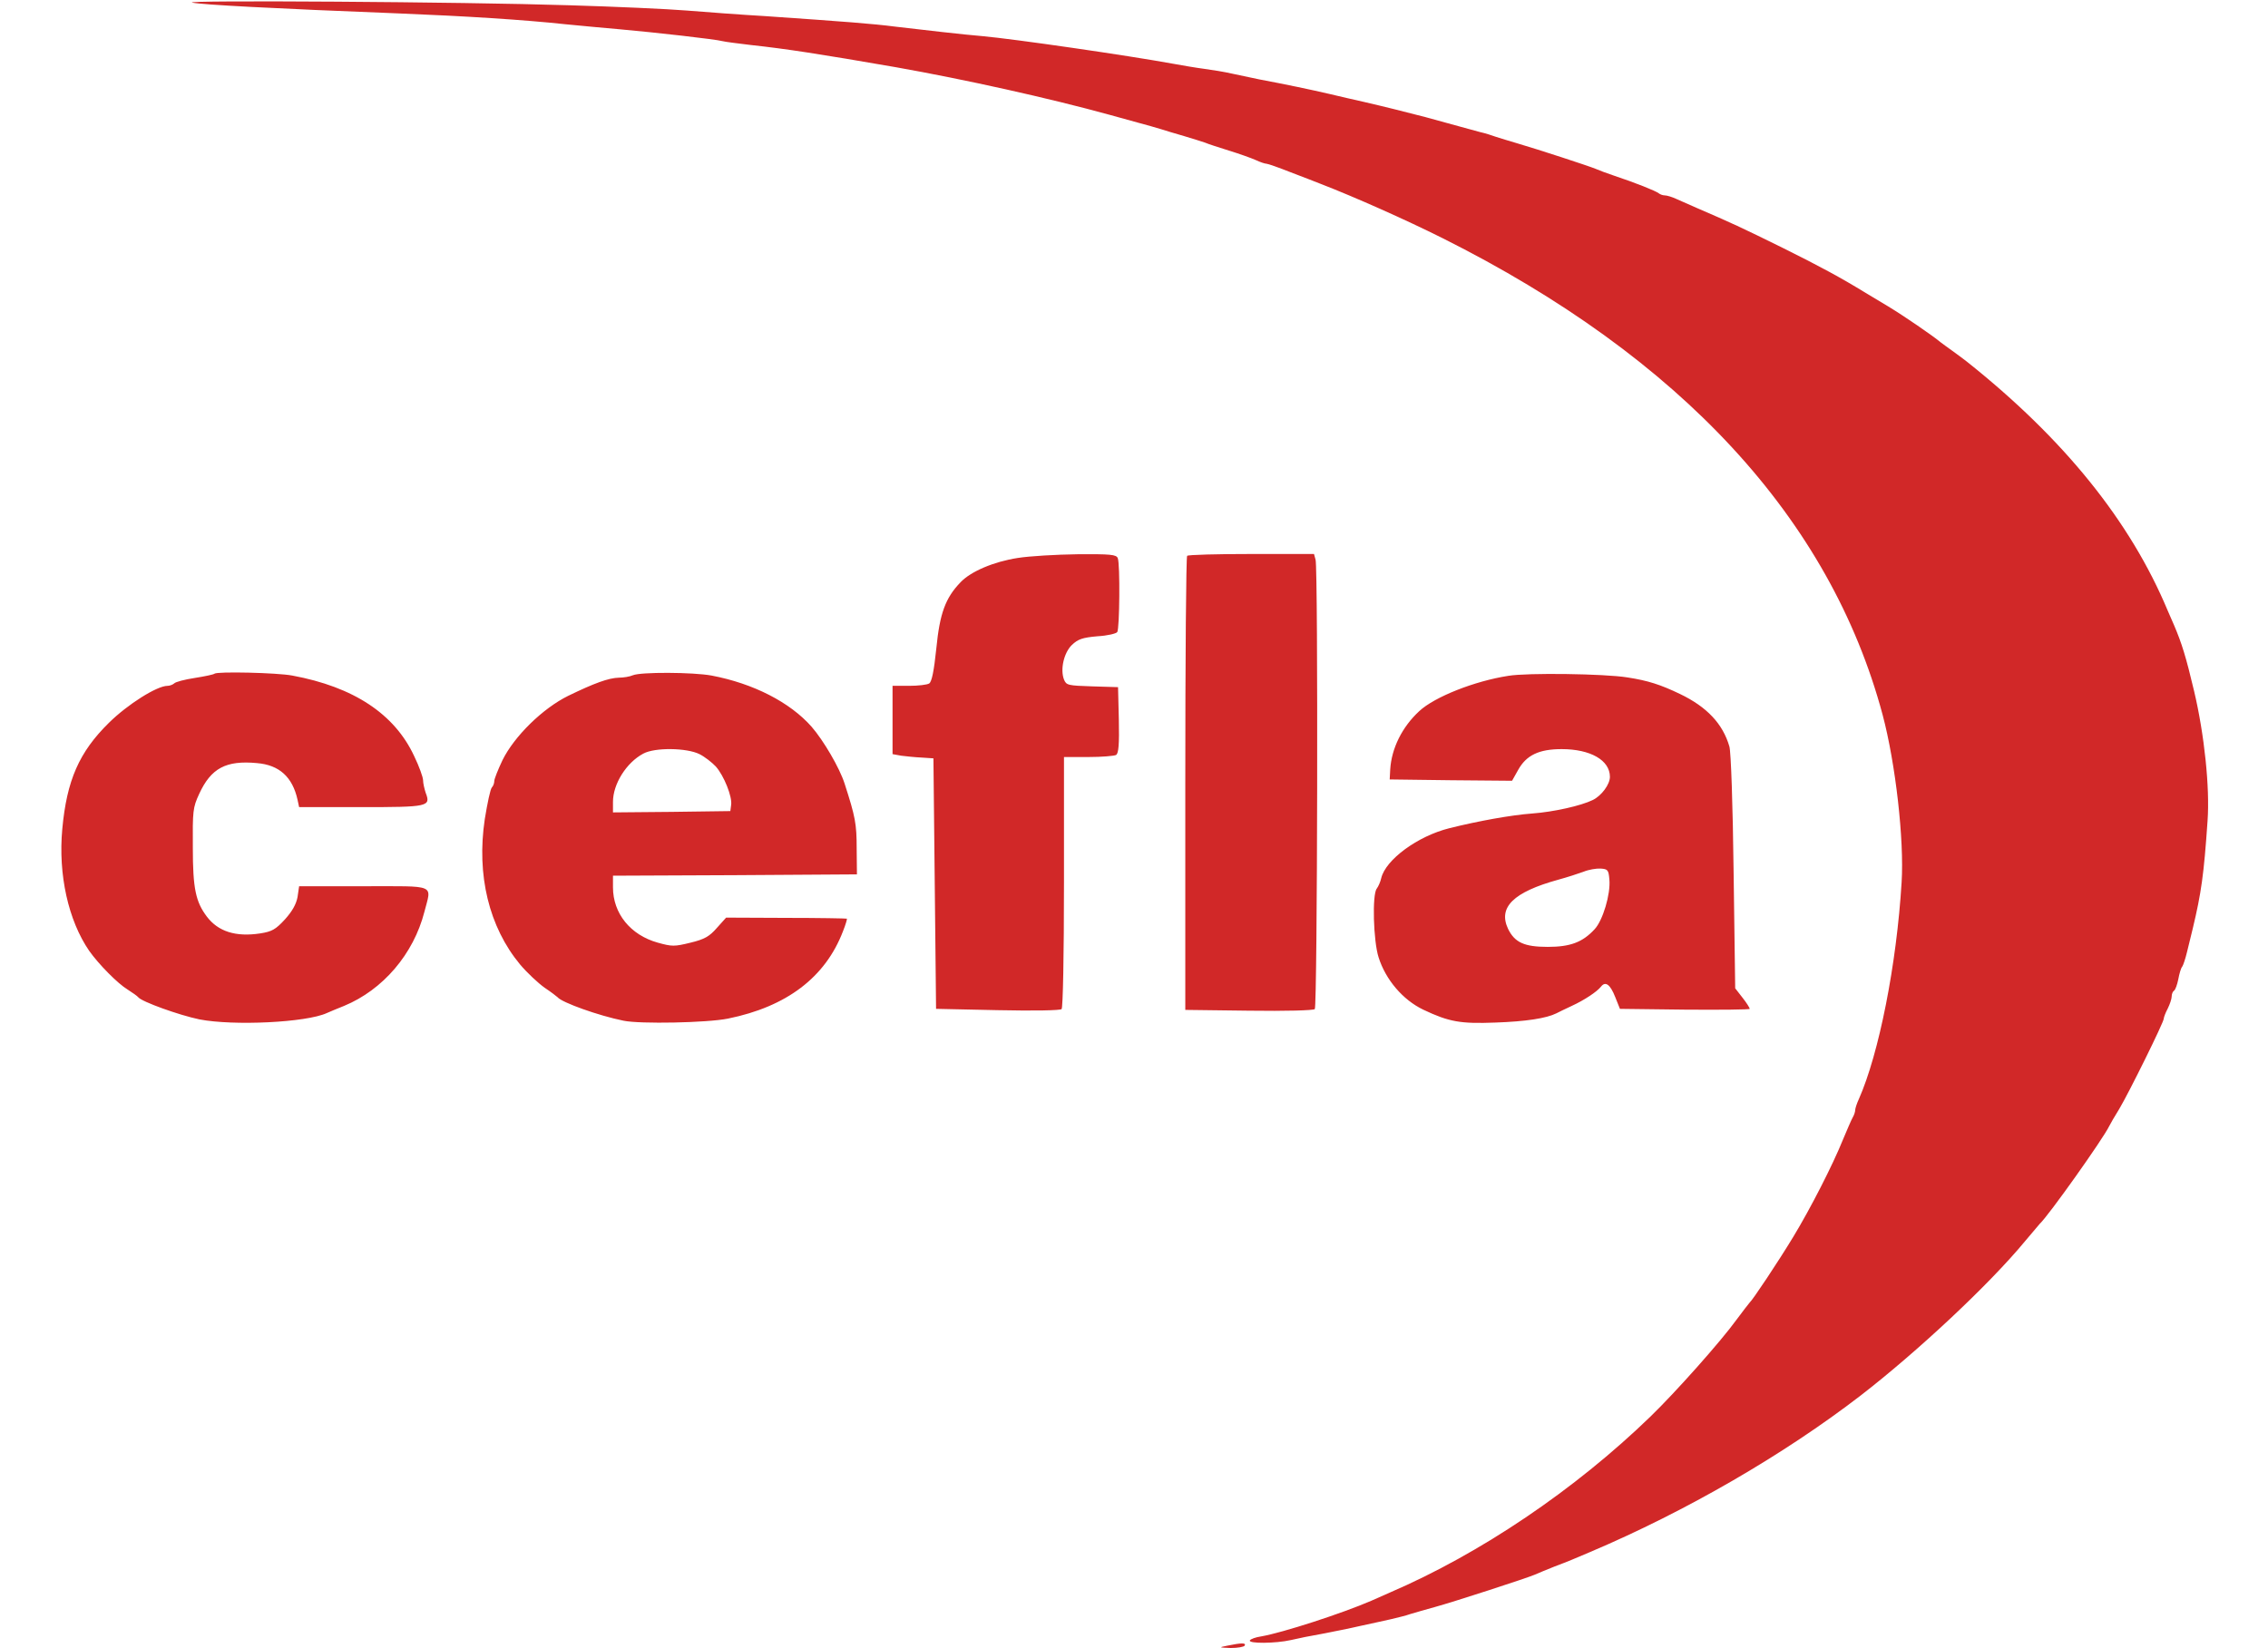
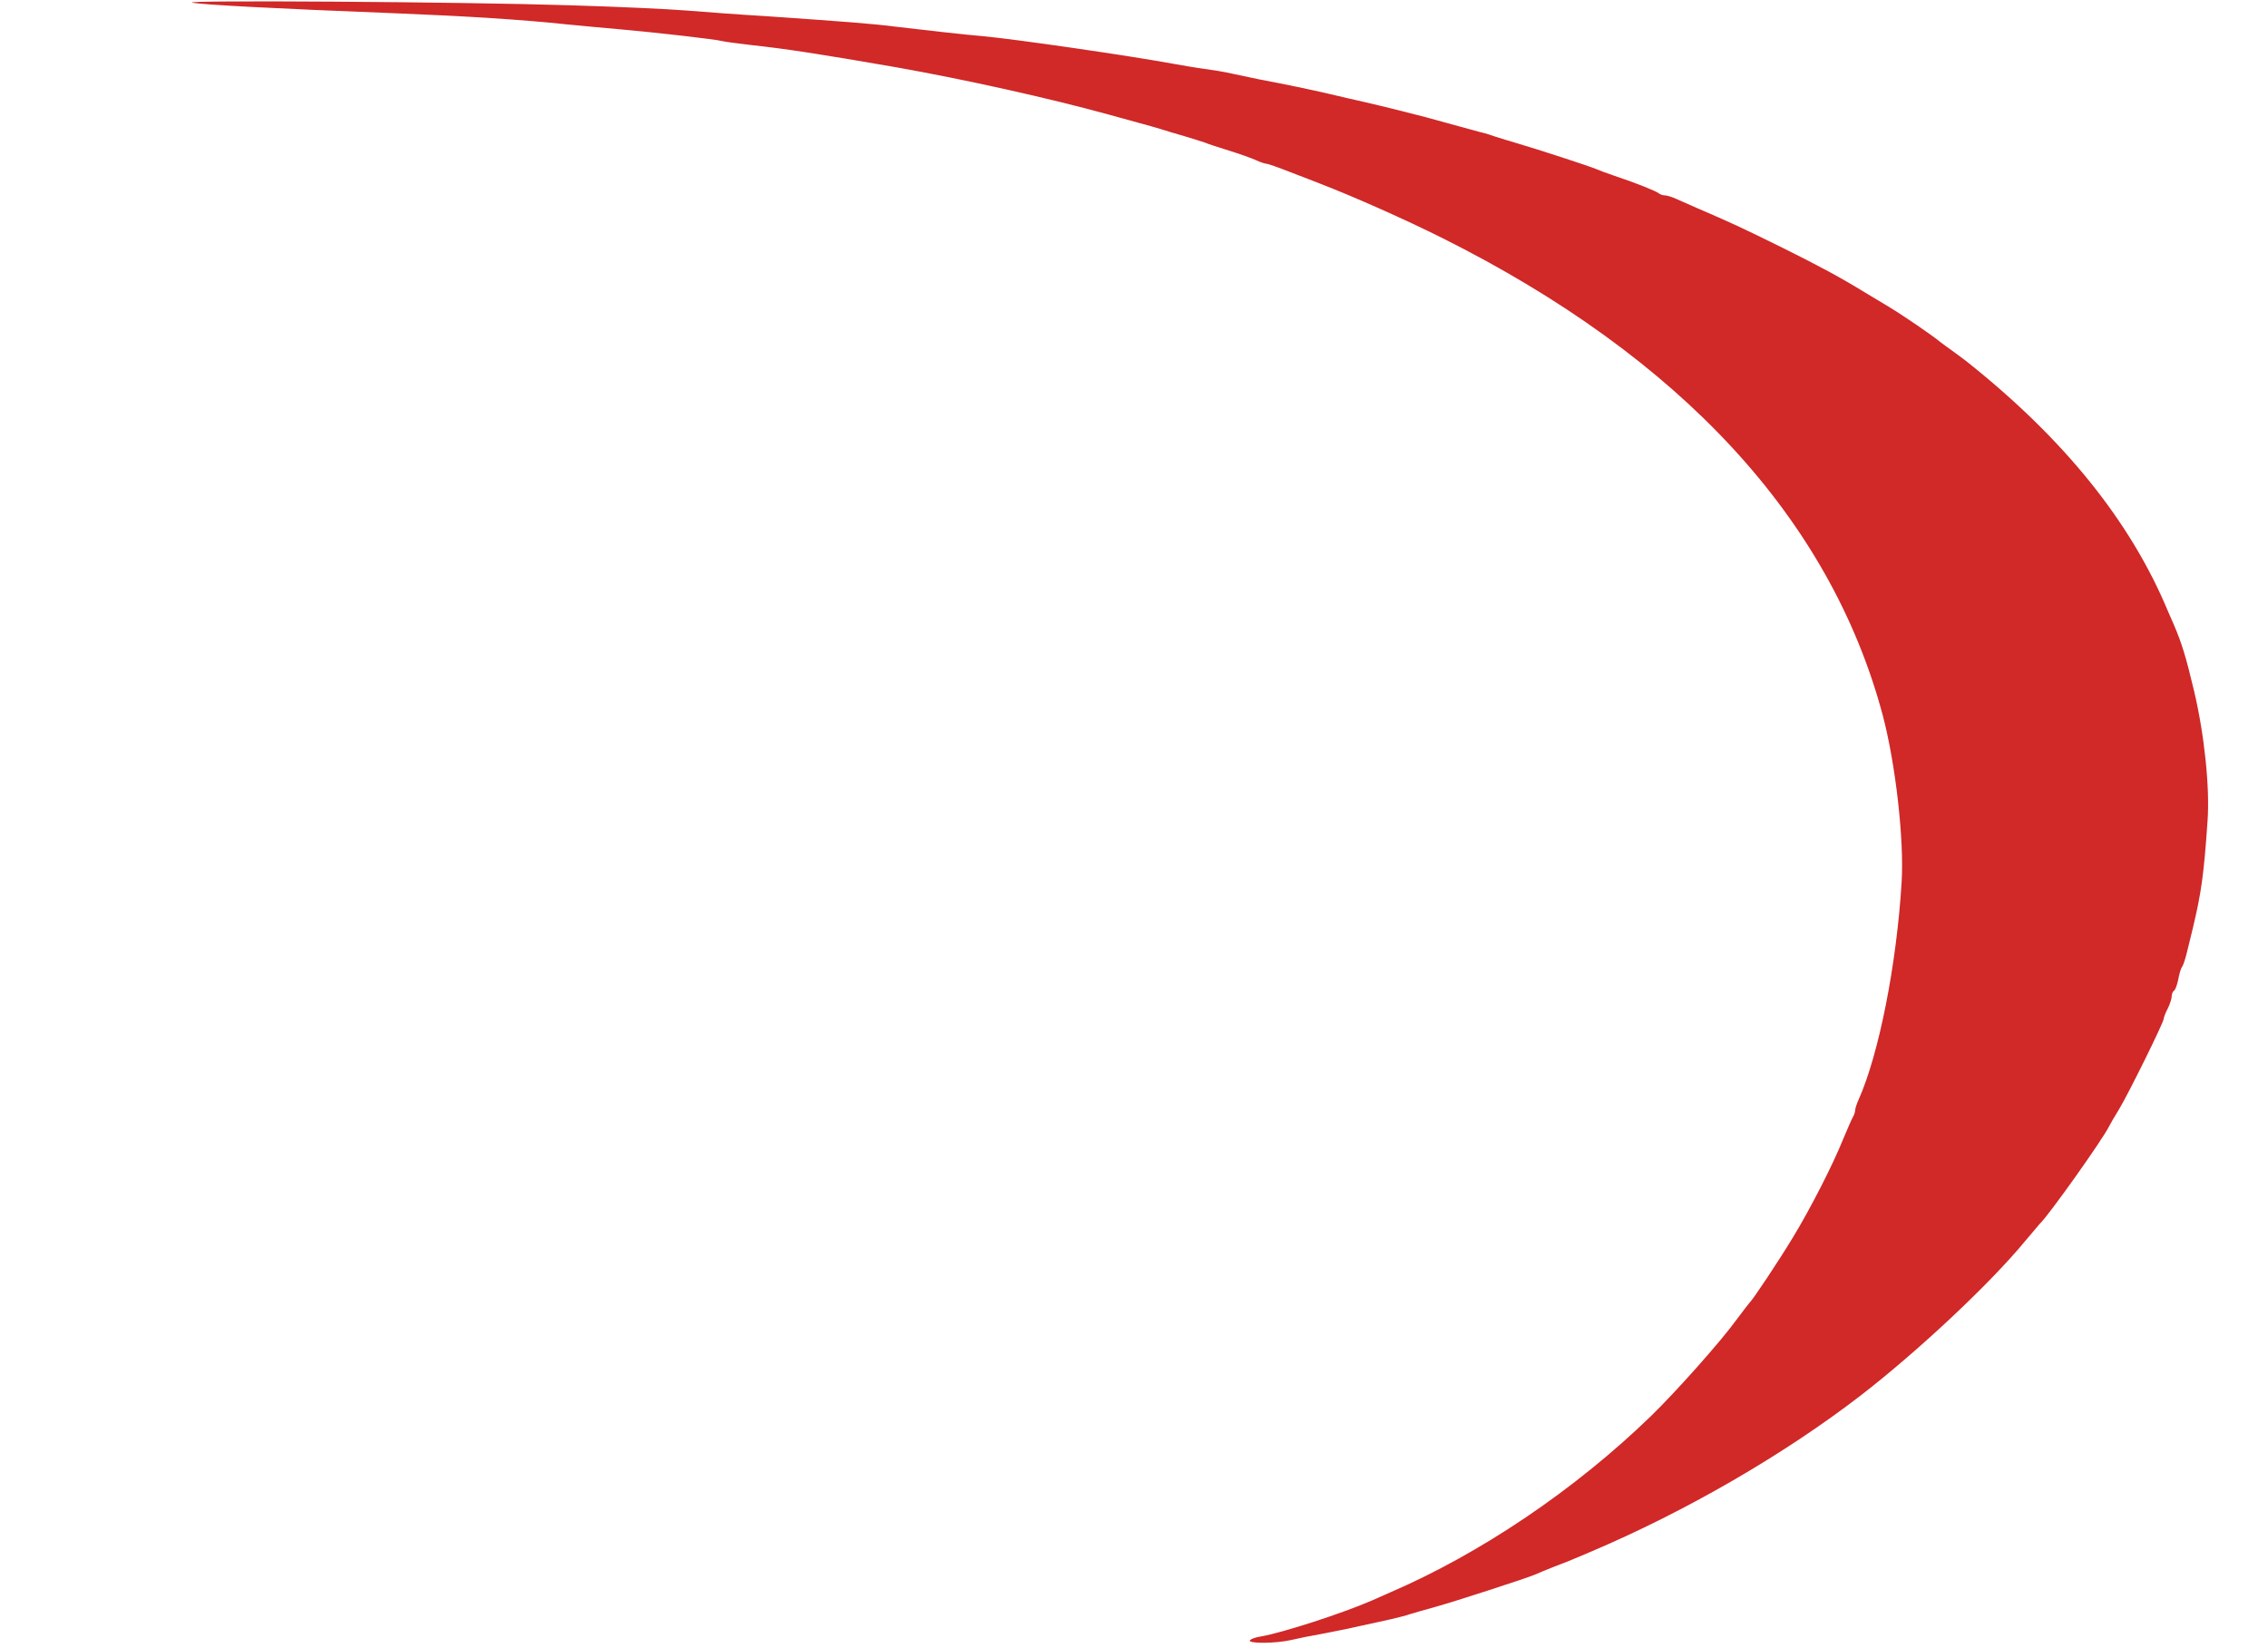
<svg xmlns="http://www.w3.org/2000/svg" height="1817" viewBox="40.6 13.9 815.9 625" width="2500">
  <g fill="#d12828">
    <path d="m91.5 14.9c3.8.8 30 2.2 78.5 4.1 25.1 1 47.2 2.4 63 4.1 5.8.6 15 1.4 20.5 1.9 13.5 1.2 36.5 3.8 39 4.5 1.1.3 6.1.9 11 1.5 13 1.4 26 3.4 54.8 8.4 26 4.6 58 11.7 81.2 18.1 2.8.8 7.5 2.1 10.5 2.9s6.9 1.9 8.5 2.4c1.7.5 5.7 1.8 9 2.7 3.3 1 6.9 2.1 8 2.5 1.1.5 5.2 1.8 9 3 3.9 1.2 8.4 2.8 10.2 3.6 1.7.8 3.5 1.4 4.1 1.4.5 0 4.5 1.4 8.8 3.1 4.4 1.7 9.7 3.7 11.9 4.6 12.9 5 32 13.5 46 20.5 90.5 45.3 147 106.5 166.9 180.8 4.9 18.4 8.2 47.4 7.2 63.5-1.9 31.3-8.6 65-16.2 82.2-.8 1.7-1.4 3.6-1.4 4.2s-.4 1.9-1 2.9c-.5.9-2.1 4.6-3.6 8.2-3.9 9.7-12.4 26.3-18.9 37-5.5 9.1-15.4 24-16.6 25-.3.3-2.5 3.2-4.9 6.4-6 8.3-23.2 27.6-32.6 36.7-28.7 27.8-64.5 52-98.9 66.8-2.7 1.2-5.9 2.6-7 3.1-11.1 4.8-33.6 12.1-41.7 13.5-2.1.3-4 1-4.3 1.5-.8 1.3 9.8 1.2 15.5-.1 2.5-.6 7.9-1.7 12-2.4 4.1-.8 10.7-2.1 14.5-3 3.9-.8 9-2 11.4-2.5 2.5-.6 5.9-1.4 7.5-2 1.7-.5 5.8-1.7 9.1-2.6 7-1.9 35-11 38-12.3 1.1-.5 4.5-1.9 7.5-3.1 5.3-2 7.2-2.8 13.5-5.5 36.3-15.4 73.4-36.9 102.5-59.3 21.6-16.7 48.9-42.2 62.5-58.7 2.8-3.3 5.2-6.2 5.5-6.5 3.2-2.9 24-32.2 26.3-37 .4-.8 2.1-3.8 3.8-6.5 3.6-6 16.9-32.9 16.9-34.3 0-.5.7-2.3 1.5-3.8.8-1.6 1.5-3.7 1.5-4.6s.4-1.9.9-2.2 1.2-2.3 1.6-4.3c.4-2.1 1-4.3 1.5-4.8.4-.6 1.2-3 1.8-5.5s1.6-6.5 2.2-9c3.2-13.4 4.2-20.3 5.6-40.8.9-12.6-1.2-32.7-5.1-49.2-3.1-13.1-4.7-18.2-7.6-25-.6-1.4-1.7-3.9-2.4-5.5-14.2-34-39.4-65.2-76.1-94.4-1.1-.9-3.6-2.7-5.5-4.1-1.9-1.3-3.8-2.8-4.4-3.2-3.1-2.6-13.9-10-20-13.7-3.8-2.3-7.7-4.6-8.5-5.1-9.3-5.7-17.2-10-31.5-17.1-15.6-7.7-19.5-9.5-32.5-15.1-2.5-1.1-5.9-2.6-7.7-3.4-1.7-.8-3.7-1.4-4.5-1.4s-1.8-.4-2.3-.8c-1.1-.9-8.9-4-17-6.7-2.7-.9-5.9-2.1-7-2.6-2.4-1-21.6-7.3-29.5-9.6-3-.9-6.7-2-8.2-2.5-1.4-.5-4.1-1.4-6-1.8-3.2-.9-9.3-2.5-20.8-5.7-7.3-1.9-16.1-4.1-23.5-5.8-3.3-.7-9.1-2.1-13-3-6.9-1.6-15.9-3.5-26.5-5.5-3-.6-7.7-1.6-10.4-2.2-2.6-.6-7.4-1.4-10.5-1.8s-8.3-1.3-11.6-1.9c-17.5-3.2-60.3-9.4-72.5-10.5-6.3-.5-22.9-2.4-33-3.6-8.5-1.1-19.1-1.9-49.5-4-8.8-.5-22.1-1.5-29.5-2.1s-27.4-1.5-44.5-2c-40.1-1.3-148.2-2-143-1z" />
-     <path d="m404.5 225.5c-9.1 1.4-17.8 5.1-21.7 9.2-5.8 6-7.9 11.9-9.2 25.1-.9 8.6-1.7 12.6-2.7 13.3-.8.5-4.2.9-7.6.9h-6.3v25.9l3.3.6c1.7.2 5.2.6 7.7.7l4.5.3.5 47.5.5 47.5 23.3.5c14.1.3 23.7.1 24.3-.4.5-.6.9-19.8.9-48.3v-47.3h9.3c5 0 9.8-.4 10.5-.8.9-.7 1.2-4 1-13.3l-.3-12.4-9.8-.3c-9.2-.3-9.8-.4-10.7-2.6-1.5-3.9 0-10.2 3-13.1 2.3-2.2 4-2.8 9.7-3.3 3.7-.2 7.1-1 7.5-1.6.9-1.3 1.1-25.8.2-28-.5-1.4-2.8-1.6-15.3-1.5-8 .1-18.2.7-22.6 1.4zm64.2-.8c-.4.3-.7 39.2-.7 86.4v85.8l24.1.3c14.2.2 24.4-.1 25-.6 1-1.1 1.3-166.5.3-170.4l-.6-2.2h-23.7c-13.1 0-24.1.3-24.4.7zm-368.8 44.7c-.3.3-3.6 1-7.4 1.6-3.9.6-7.4 1.5-7.9 2.1-.6.5-1.7.9-2.5.9-4 0-15.1 7-22.2 14-11.3 11.1-16 21.8-17.7 40.3-1.6 17.3 2.3 34.7 10.2 46.2 3.6 5.1 10.9 12.5 14.6 14.7 1.9 1.2 3.7 2.5 4 2.9 1.3 1.7 15.5 6.8 23.2 8.4 12.9 2.5 40.5 1.2 48.3-2.4 1.1-.5 4-1.7 6.5-2.7 14.8-6.1 26.4-19.7 30.5-35.7 2.7-10.6 5-9.7-23-9.7h-24.5l-.6 4.1c-.5 2.7-2 5.4-4.8 8.5-3.5 3.8-4.9 4.6-9.4 5.3-9.2 1.4-15.9-.7-20.2-6.4-4.2-5.6-5.3-10.6-5.3-26-.1-14.1 0-15.3 2.4-20.5 4.5-9.8 10.2-12.8 21.9-11.7 8.5.7 13.5 5.3 15.4 13.9l.6 2.8h23.4c25.6 0 26.6-.2 24.6-5.4-.5-1.5-1-3.7-1-4.8s-1.5-5.3-3.4-9.2c-7.4-15.9-22.9-26.2-46.2-30.5-5.8-1.1-28.6-1.6-29.5-.7zm158.6.6c-1.1.5-3.5.9-5.2.9-4 .1-9.4 2.1-19.3 6.9-9.7 4.8-20.4 15.3-24.9 24.4-1.7 3.6-3.1 7.1-3.1 7.9s-.4 1.9-.9 2.4c-.6.6-1.7 5.9-2.7 12-3.2 21.3 1.6 41 13.4 55.2 2.7 3.2 6.9 7.1 9.3 8.8 2.4 1.6 4.6 3.3 4.9 3.6 1.6 2 15.6 7 25 8.9 6.3 1.3 31.7.8 39.6-.8 22.2-4.5 36.9-15.6 43.6-33.1 1-2.5 1.6-4.6 1.5-4.8-.2-.1-10.5-.3-23.1-.3l-22.7-.1-3.5 3.9c-2.8 3.2-4.6 4.3-10 5.6-6.1 1.5-7 1.5-12.4 0-10.4-2.9-17-11.1-17-21v-4.4l46.3-.2 46.2-.3-.1-9.7c0-9.5-.5-12.1-4.6-24.8-1.9-5.9-7.9-16.2-12.5-21.5-8.2-9.3-22.1-16.4-37.9-19.4-7-1.3-27-1.4-29.9-.1zm25.3 29.9c2 1 4.8 3.2 6.2 4.7 3.1 3.5 6.3 11.5 5.8 14.6l-.3 2.3-22.2.3-22.3.2v-4c0-6.8 5.1-14.9 11.5-18.3 4.4-2.4 16.5-2.2 21.3.2zm306.7-29.7c-12.9 2-28 8-33.8 13.4-6.5 6-10.5 14.1-11 22.1l-.2 3.8 23.2.3 23.2.2 2.3-4.1c3.1-5.6 7.9-7.9 16.5-7.9 10.9 0 18.3 4.2 18.3 10.5 0 2.9-3.2 7.2-6.5 8.8-4.5 2.2-14.8 4.5-22.8 5.1-8.2.6-20.8 2.9-31.6 5.6-12 3-24.1 11.9-25.8 18.9-.3 1.4-1.1 3.2-1.7 4-1.8 2.2-1.3 19.9.7 26.1 2.7 8.5 9.2 16.1 16.9 19.8 9.9 4.7 14.2 5.4 27.4 4.9 11.5-.4 19.3-1.6 23.1-3.5 1-.5 3.6-1.8 5.8-2.8 4.8-2.2 9.6-5.4 11.1-7.3 1.7-2.2 3.5-.9 5.4 3.9l1.8 4.5 24.6.3c13.5.1 24.6 0 24.6-.3 0-.4-1.2-2.3-2.7-4.2l-2.8-3.6-.6-44.1c-.3-25.5-1-45.6-1.6-47.6-2.5-8.6-8.5-15-18.7-19.9-7.5-3.6-12.2-5.1-20-6.3-8.6-1.4-37.9-1.8-45.1-.6zm38.3 77.3c.5 5.5-2.5 15.5-5.6 18.8-4.6 5-9.3 6.7-17.8 6.7-8.9 0-12.5-1.7-15-6.8-3.9-8.2 2-14 19.1-18.7 3.3-.9 7.6-2.3 9.5-3 1.9-.8 4.9-1.3 6.5-1.2 2.7.2 3 .5 3.3 4.2zm-144.8 290.5c-3.4.7-3.4.7 1.2.9 2.6 0 5-.4 5.3-.9.7-1.1-1.2-1.1-6.5 0z" />
  </g>
</svg>